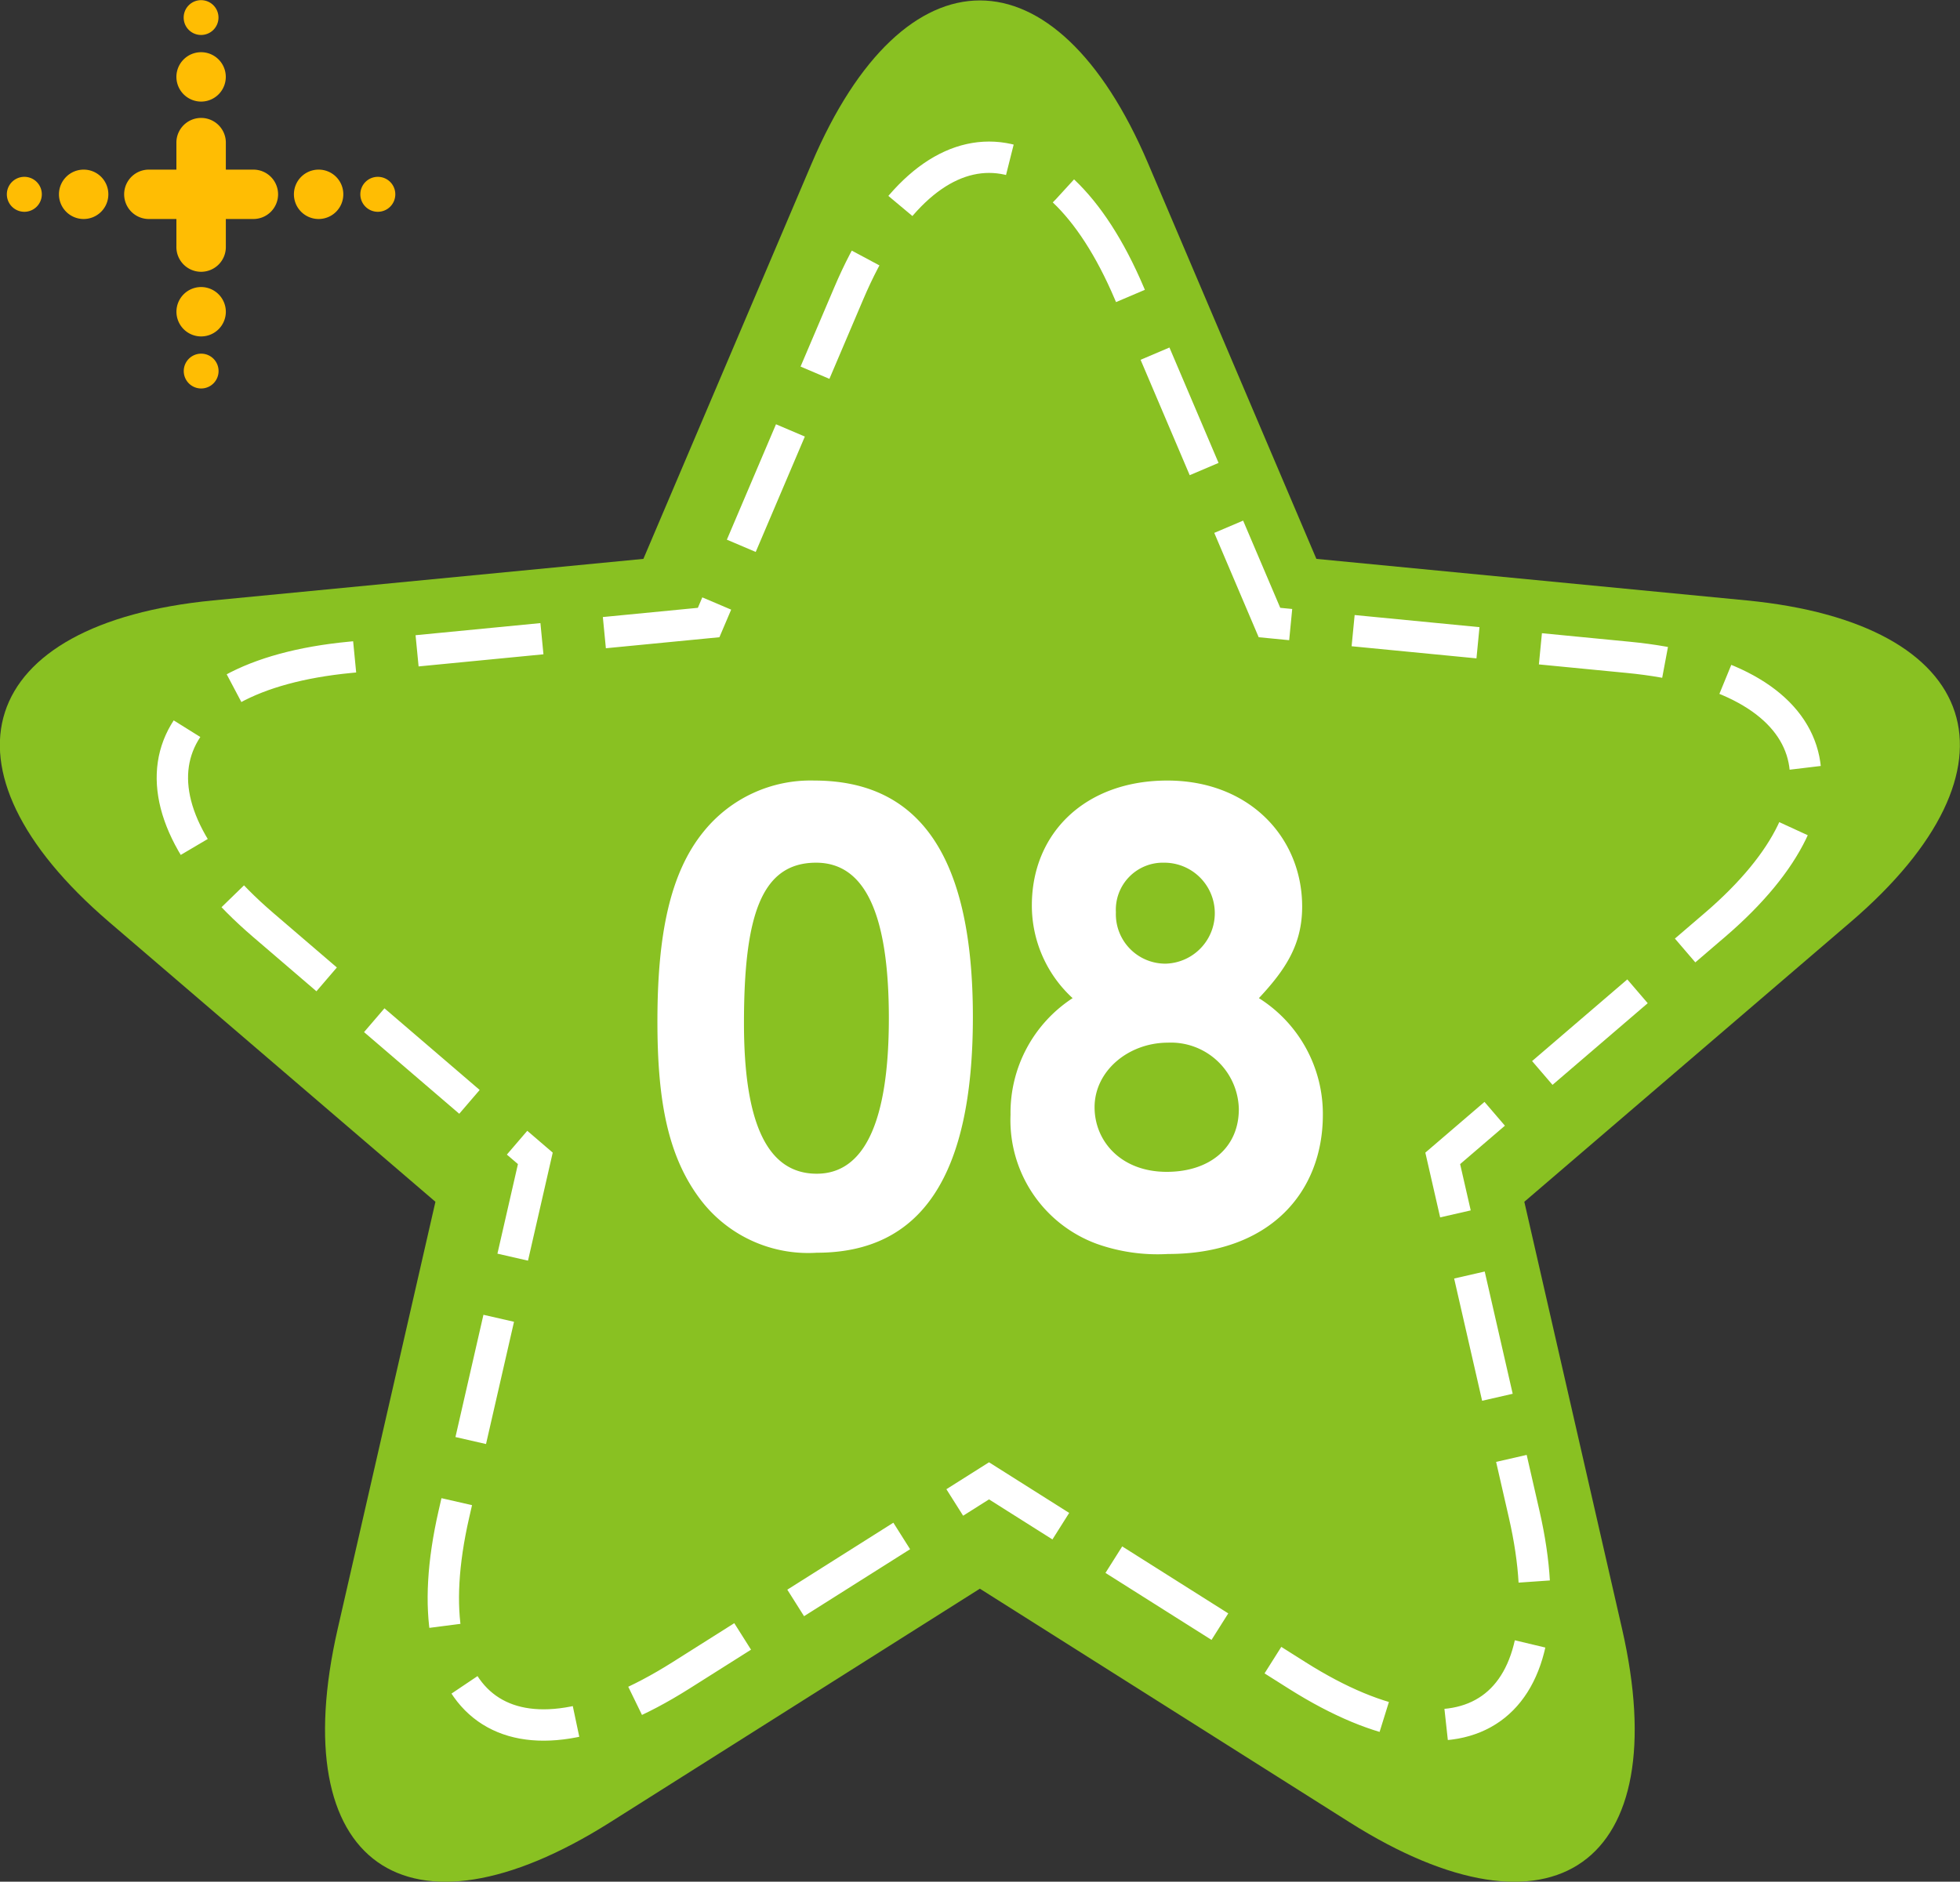
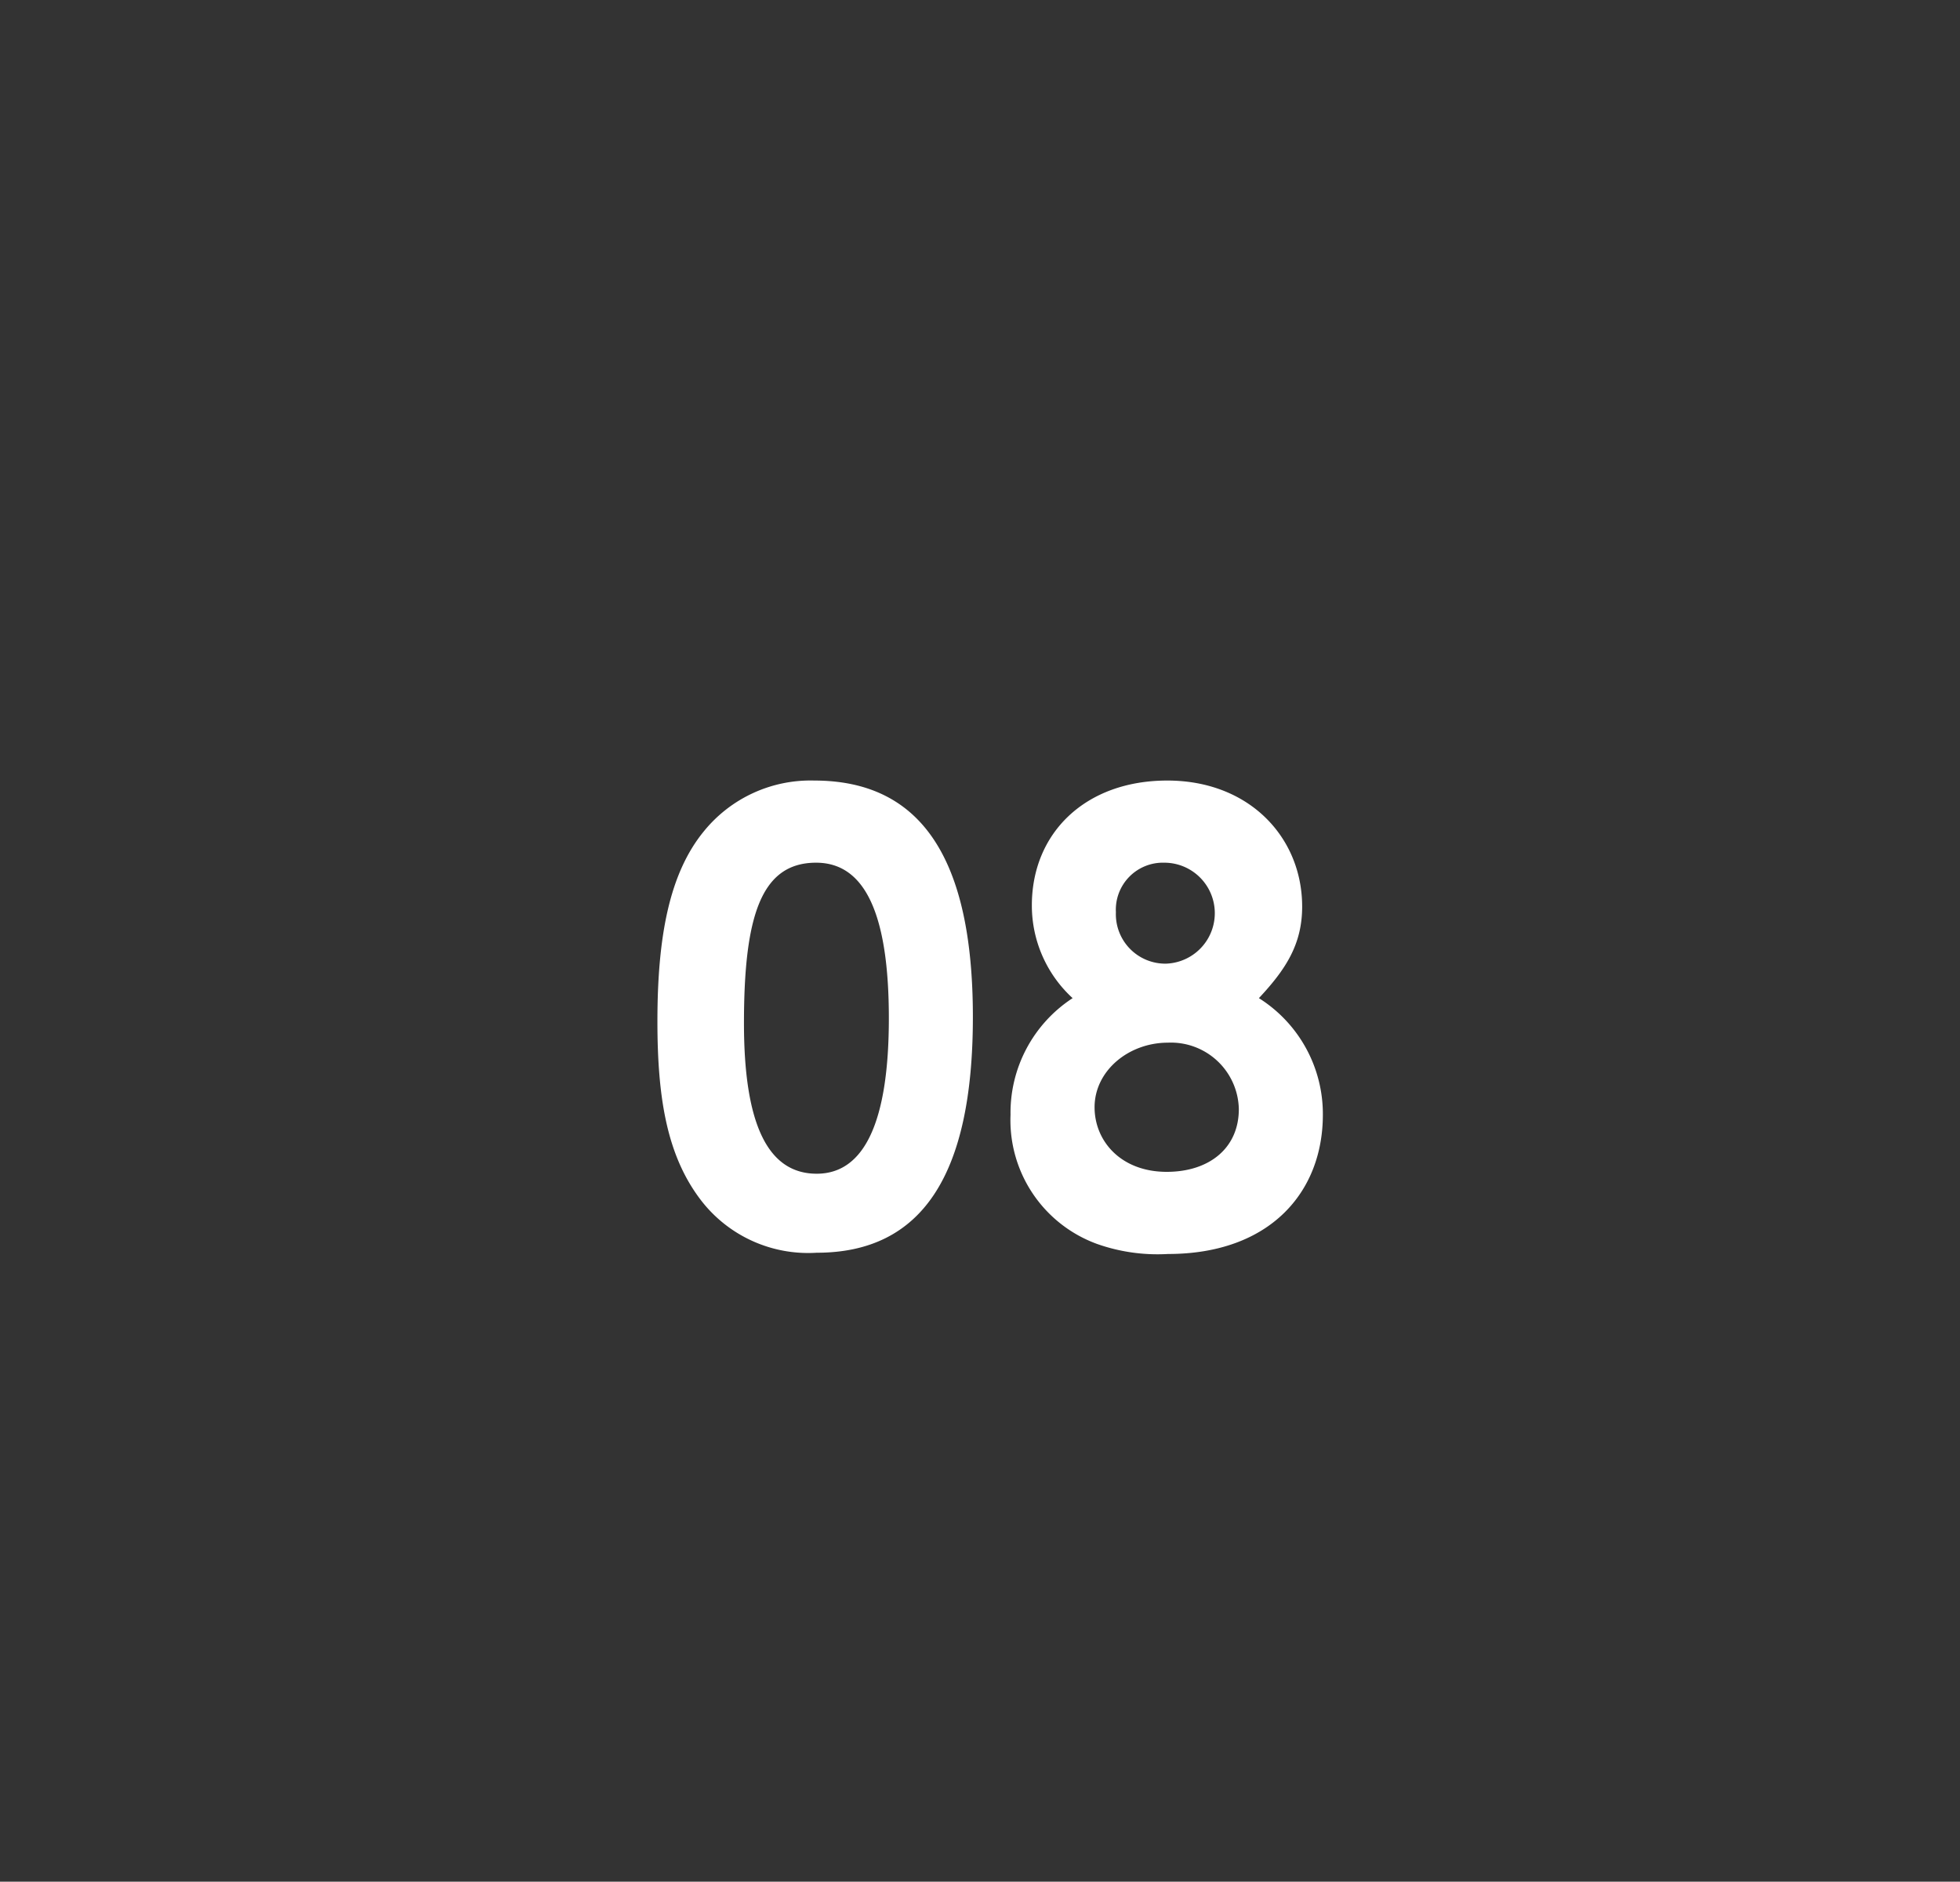
<svg xmlns="http://www.w3.org/2000/svg" id="num_feature08.svg" width="125" height="120.03" viewBox="0 0 125 120.03">
  <rect x="0" y="0" width="125" height="120.03" fill="#333333" stroke="none" />
  <defs>
    <style>
      .cls-1 {
        fill: #89c122;
      }

      .cls-1, .cls-2, .cls-3, .cls-4 {
        fill-rule: evenodd;
      }

      .cls-2 {
        fill: none;
        stroke: #fff;
        stroke-width: 2px;
        stroke-dasharray: 8 4;
      }

      .cls-3 {
        fill: #ffbd03;
      }

      .cls-4 {
        fill: #fff;
      }
    </style>
  </defs>
-   <path id="シェイプ_1618" data-name="シェイプ 1618" class="cls-1" d="M590.562,9829.78c11.448-9.82,8.464-19.04-6.63-20.51l-27.448-2.65-10.73-25.22h0c-5.9-13.87-15.558-13.87-21.46,0l-10.73,25.22-27.448,2.65c-15.095,1.47-18.079,10.69-6.63,20.51h0l20.815,17.85-6.233,27.24c-3.429,14.99,4.384,20.54,17.361,12.35h0l23.594-14.91,23.594,14.91h0c12.977,8.19,20.79,2.64,17.362-12.35l-6.233-27.24,20.815-17.85h0Z" transform="translate(-472.531 -9770.97)" />
-   <path id="シェイプ_1618-2" data-name="シェイプ 1618" class="cls-2" d="M581.89,9829.98c9.54-8.18,7.054-15.87-5.525-17.08l-22.873-2.22-8.942-21.01h0c-4.918-11.56-12.965-11.56-17.883,0l-8.942,21.01-22.873,2.22c-12.579,1.21-15.066,8.9-5.526,17.08h0l17.346,14.88-5.195,22.7c-2.857,12.49,3.654,17.12,14.468,10.29h0l19.661-12.42,19.662,12.42h0c10.815,6.83,17.325,2.2,14.468-10.29l-5.194-22.7,17.346-14.88h0Z" transform="translate(-472.531 -9770.97)" />
-   <path id="シェイプ_1142" data-name="シェイプ 1142" class="cls-3" d="M488.691,9781.79h-1.757v-1.76a1.577,1.577,0,0,0-3.153,0v1.76h-1.757a1.575,1.575,0,1,0,0,3.15h1.757v1.75a1.577,1.577,0,1,0,3.153,0v-1.75h1.757A1.575,1.575,0,1,0,488.691,9781.79Zm-3.333-4.34a1.575,1.575,0,1,0-1.577-1.58A1.58,1.58,0,0,0,485.358,9777.45Zm0-4.25a1.11,1.11,0,1,0-1.113-1.11A1.107,1.107,0,0,0,485.358,9773.2Zm-11.272,9.05a1.115,1.115,0,1,0,1.112,1.11A1.112,1.112,0,0,0,474.086,9782.25Zm11.272,11.28a1.11,1.11,0,1,0,1.112,1.11A1.107,1.107,0,0,0,485.358,9793.53Zm11.271-11.28a1.115,1.115,0,1,0,1.113,1.11A1.113,1.113,0,0,0,496.629,9782.25Zm-11.271,7.03a1.575,1.575,0,1,0,1.576,1.58A1.58,1.58,0,0,0,485.358,9789.28Zm7.492-7.49a1.575,1.575,0,1,0,1.576,1.57A1.571,1.571,0,0,0,492.85,9781.79Zm-14.985,0a1.575,1.575,0,1,0,1.576,1.57A1.571,1.571,0,0,0,477.865,9781.79Z" transform="translate(-472.531 -9770.97)" />
  <path id="_08" data-name="08" class="cls-4" d="M524.458,9820.76a8.754,8.754,0,0,0-7.04,3.24c-2.16,2.64-2.96,6.6-2.96,12.12,0,5,.64,8.64,2.8,11.44a8.623,8.623,0,0,0,7.36,3.32c6.72,0,9.959-4.96,9.959-15.04S531.3,9820.76,524.458,9820.76Zm0.12,5.24c3.12,0,4.64,3.28,4.64,9.92,0,6.6-1.56,9.92-4.6,9.92-3.16,0-4.64-3.24-4.64-9.6C519.978,9829.44,521.058,9826,524.578,9826Zm13.76,2.72a8.012,8.012,0,0,0,2.6,5.92,8.726,8.726,0,0,0-3.96,7.44,8.4,8.4,0,0,0,5.52,8.24,11.59,11.59,0,0,0,4.52.64c6.52,0,9.879-3.96,9.879-8.88a8.732,8.732,0,0,0-4.079-7.44c1.72-1.84,2.759-3.44,2.759-5.84,0-4.4-3.359-8.04-8.6-8.04S538.338,9824.12,538.338,9828.72Zm8.68,8.76a4.331,4.331,0,0,1,4.52,4.24c0,2.48-1.88,4-4.6,4-2.92,0-4.6-1.96-4.6-4.12C542.338,9839.28,544.5,9837.48,547.018,9837.48Zm-0.24-11.48a3.221,3.221,0,0,1,.12,6.44,3.154,3.154,0,0,1-3.2-3.28A3,3,0,0,1,546.778,9826Z" transform="translate(-472.531 -9770.97)" />
</svg>